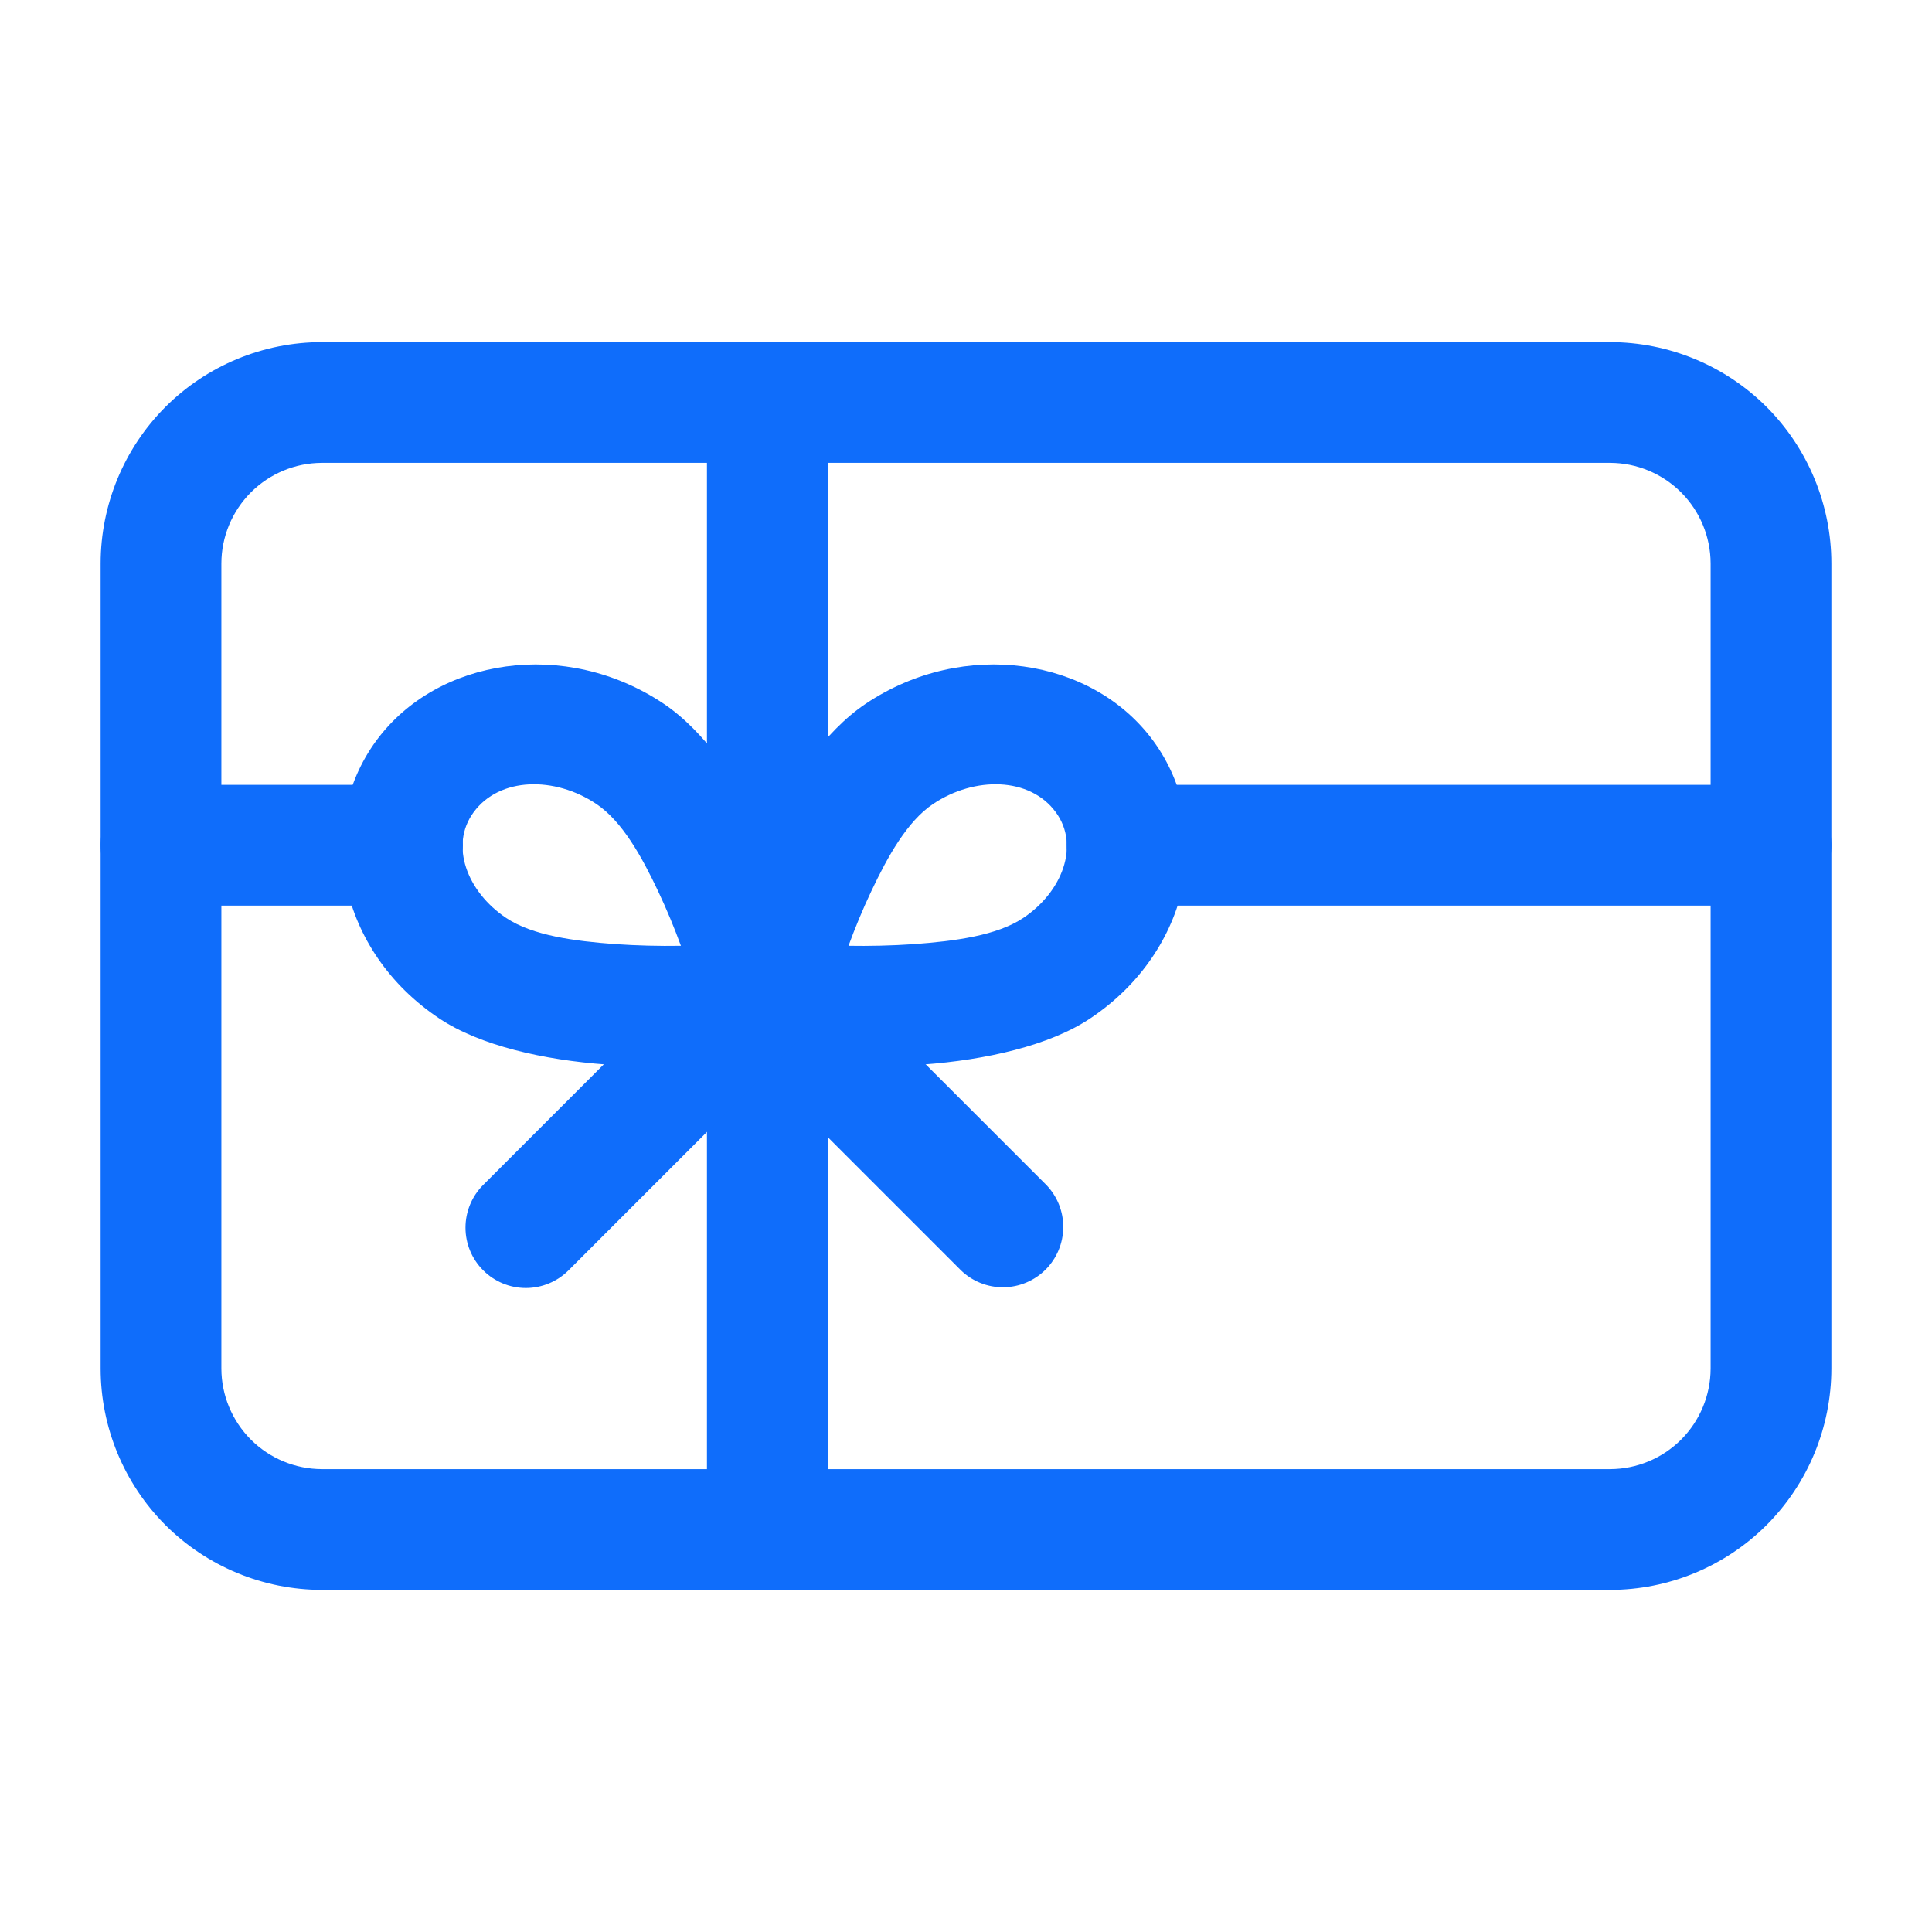
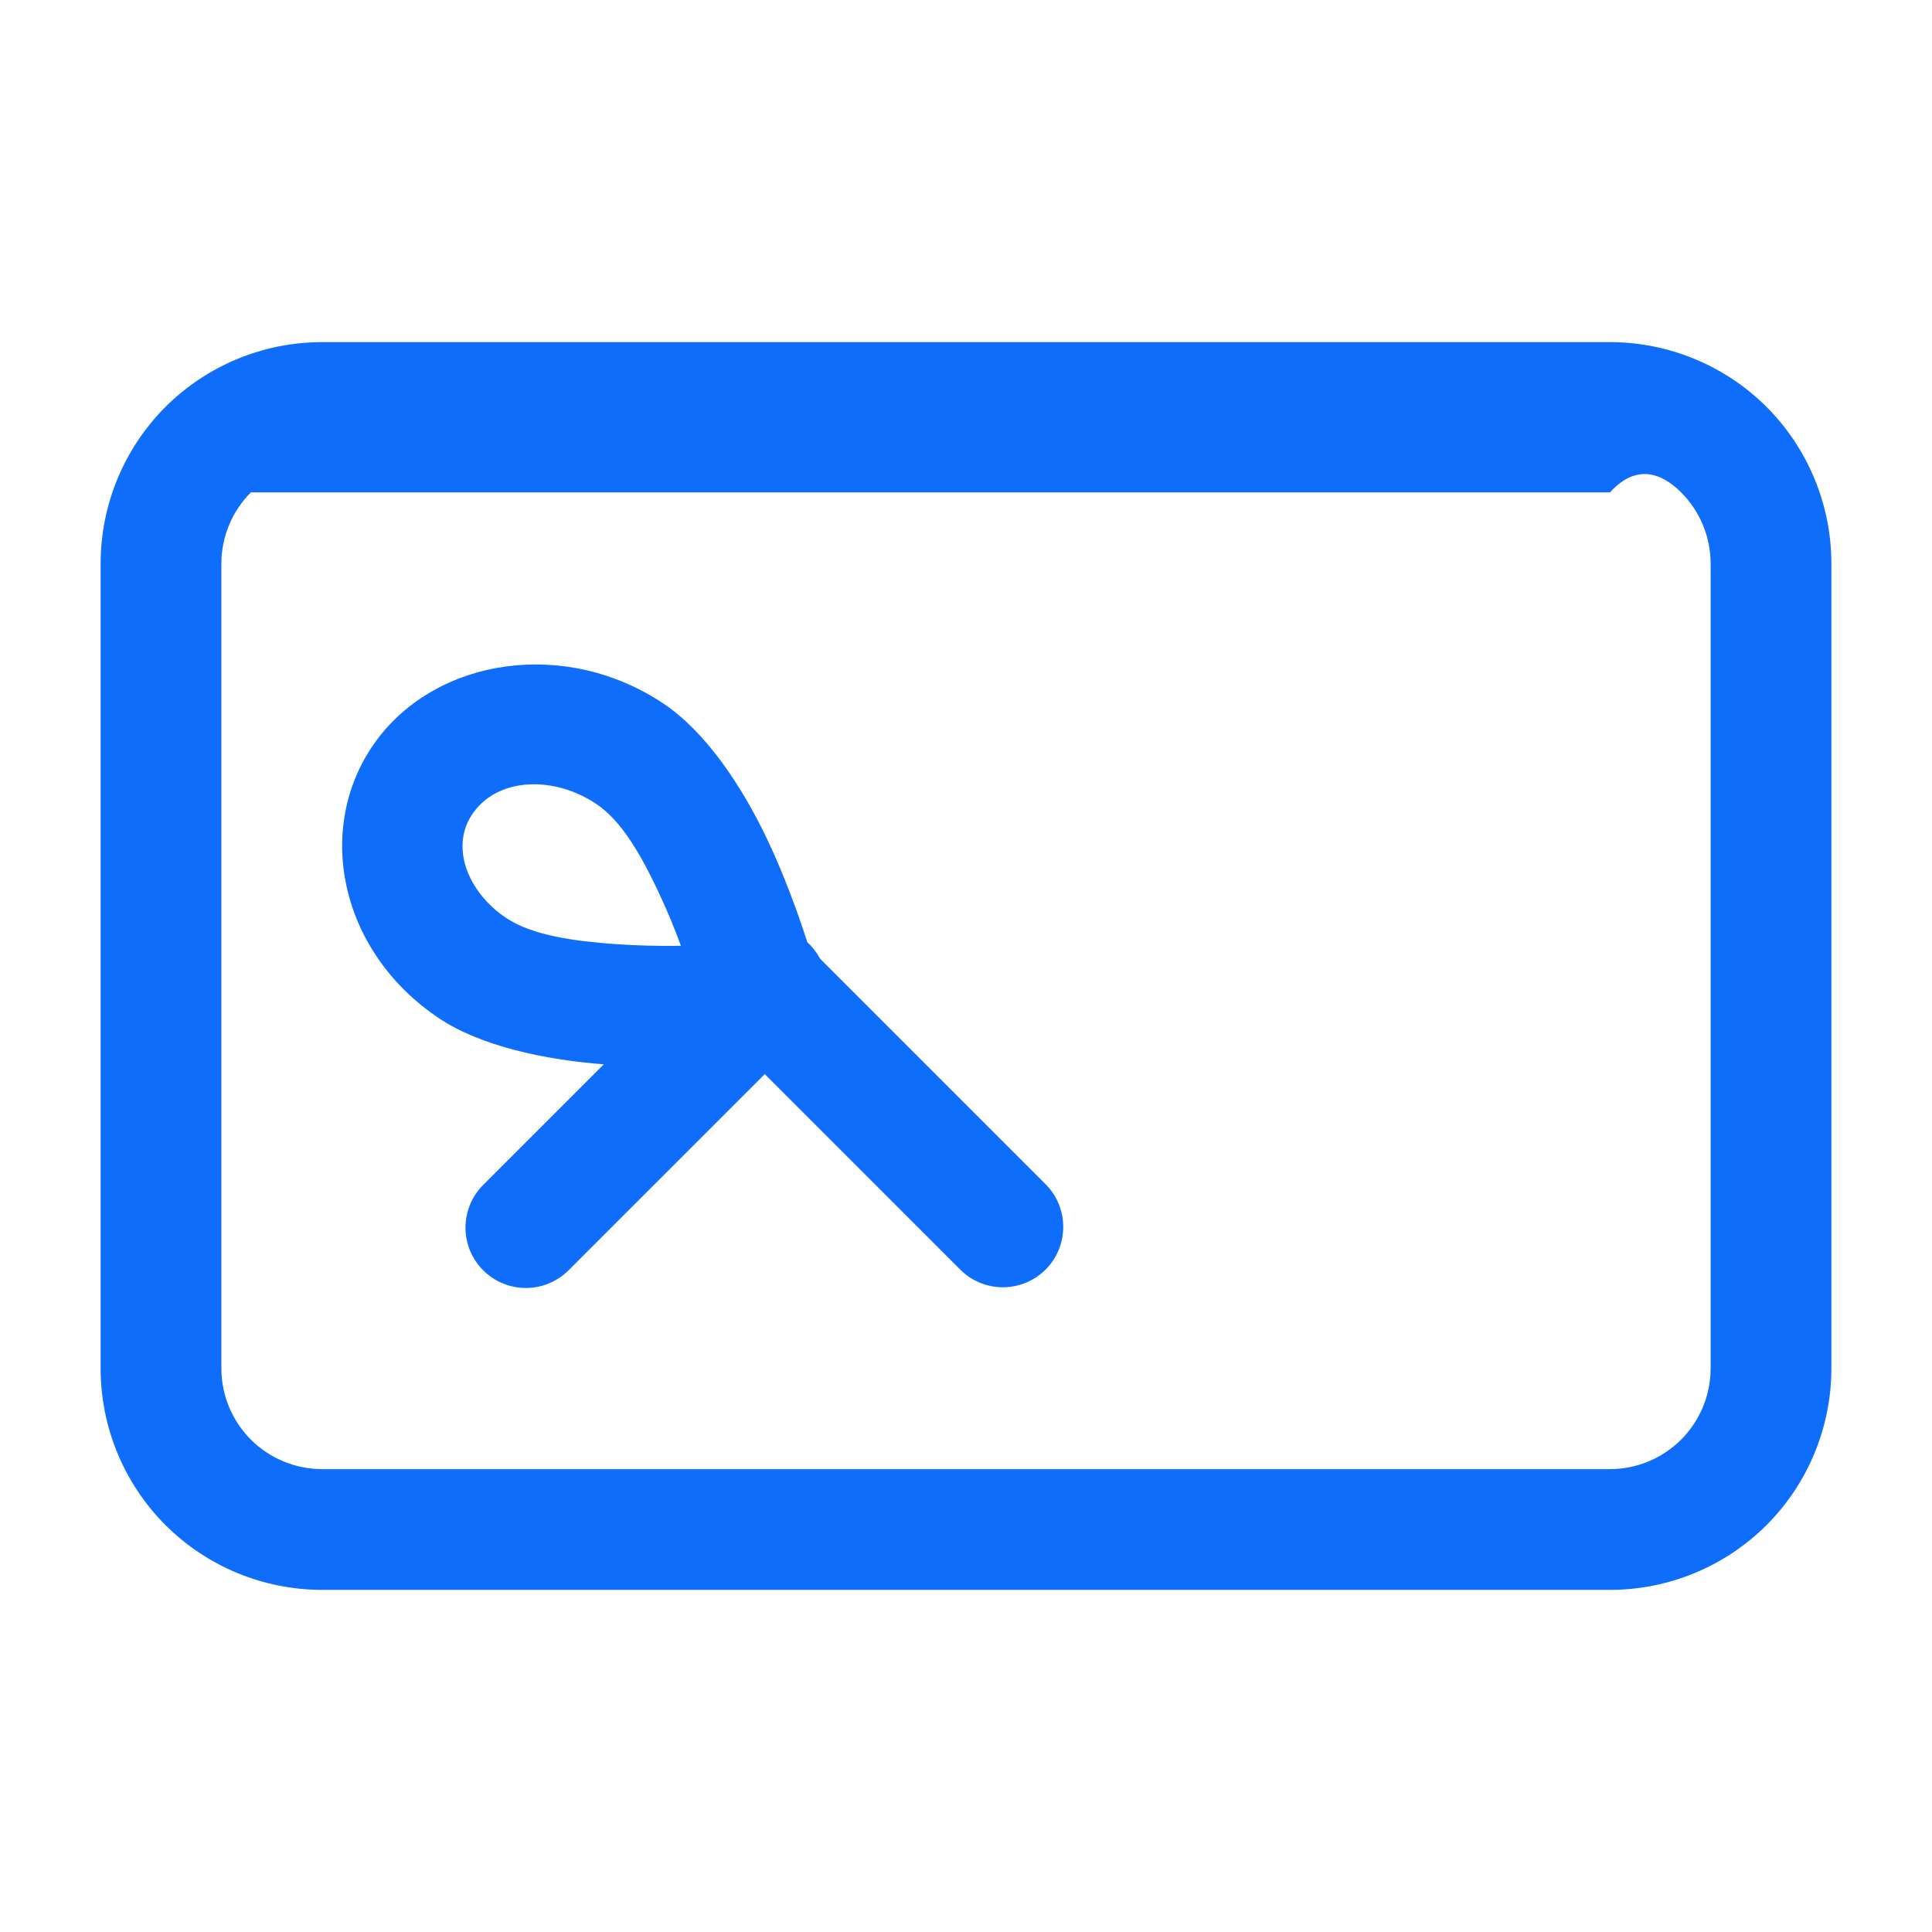
<svg xmlns="http://www.w3.org/2000/svg" width="48" height="48" viewBox="0 0 48 48" fill="none">
-   <path fill-rule="evenodd" clip-rule="evenodd" d="M45.5 14C45.5 12.542 44.92 11.142 43.89 10.11C42.858 9.08 41.459 8.501 40 8.5H8C6.542 8.5 5.142 9.08 4.11 10.11C3.08 11.142 2.501 12.541 2.5 14V34C2.5 35.458 3.08 36.858 4.11 37.89C5.142 38.92 6.541 39.499 8 39.5H40C41.458 39.5 42.858 38.92 43.89 37.89C44.92 36.858 45.499 35.459 45.5 34V14ZM42.5 14V34C42.499 34.663 42.235 35.298 41.767 35.767C41.298 36.235 40.663 36.499 40 36.5H8C7.337 36.499 6.702 36.235 6.233 35.767C5.765 35.298 5.501 34.663 5.5 34V14C5.501 13.337 5.765 12.702 6.233 12.233C6.702 11.765 7.337 11.501 8 11.5H40C40.663 11.501 41.298 11.765 41.767 12.233C42.235 12.702 42.499 13.337 42.5 14Z" fill="#0F6DFB" />
+   <path fill-rule="evenodd" clip-rule="evenodd" d="M45.5 14C45.5 12.542 44.92 11.142 43.89 10.11C42.858 9.08 41.459 8.501 40 8.5H8C6.542 8.5 5.142 9.08 4.11 10.11C3.08 11.142 2.501 12.541 2.5 14V34C2.5 35.458 3.08 36.858 4.11 37.89C5.142 38.92 6.541 39.499 8 39.5H40C41.458 39.5 42.858 38.92 43.89 37.89C44.92 36.858 45.499 35.459 45.5 34V14ZM42.5 14V34C42.499 34.663 42.235 35.298 41.767 35.767C41.298 36.235 40.663 36.499 40 36.5H8C7.337 36.499 6.702 36.235 6.233 35.767C5.765 35.298 5.501 34.663 5.5 34V14C5.501 13.337 5.765 12.702 6.233 12.233H40C40.663 11.501 41.298 11.765 41.767 12.233C42.235 12.702 42.499 13.337 42.5 14Z" fill="#0F6DFB" />
  <path fill-rule="evenodd" clip-rule="evenodd" d="M9.347 18.404C7.795 20.524 8.413 23.632 10.909 25.3C11.925 25.98 13.511 26.334 15.067 26.448C16.409 26.532 17.755 26.509 19.093 26.378C19.306 26.355 19.511 26.286 19.695 26.176C19.879 26.067 20.037 25.92 20.159 25.744C20.281 25.568 20.365 25.369 20.403 25.158C20.442 24.948 20.435 24.732 20.383 24.524C20.383 24.524 19.921 22.668 19.063 20.856C18.411 19.484 17.513 18.168 16.483 17.48C14.051 15.854 10.861 16.34 9.347 18.404ZM11.767 20.18C12.409 19.302 13.783 19.282 14.815 19.974C15.459 20.404 15.945 21.284 16.351 22.142C16.571 22.606 16.761 23.072 16.917 23.498C16.372 23.507 15.827 23.493 15.283 23.456C14.281 23.382 13.233 23.246 12.575 22.806C11.605 22.158 11.163 21.002 11.767 20.18Z" fill="#0F6DFB" />
-   <path fill-rule="evenodd" clip-rule="evenodd" d="M28.651 18.404C27.137 16.34 23.947 15.854 21.515 17.48C20.485 18.168 19.587 19.484 18.935 20.856C18.077 22.668 17.615 24.524 17.615 24.524C17.564 24.732 17.557 24.948 17.596 25.158C17.634 25.369 17.717 25.568 17.84 25.744C17.962 25.92 18.12 26.067 18.304 26.176C18.488 26.286 18.693 26.355 18.905 26.378C18.905 26.378 20.873 26.596 22.931 26.448C24.487 26.334 26.073 25.98 27.089 25.3C29.585 23.632 30.203 20.524 28.651 18.404ZM26.231 20.18C26.835 21.002 26.393 22.158 25.423 22.806C24.765 23.246 23.717 23.382 22.715 23.456C22.143 23.496 21.581 23.506 21.081 23.498C21.237 23.072 21.427 22.606 21.647 22.142C22.053 21.284 22.539 20.404 23.183 19.974C24.215 19.282 25.589 19.302 26.231 20.18Z" fill="#0F6DFB" />
-   <path fill-rule="evenodd" clip-rule="evenodd" d="M17.564 10V38C17.564 38.398 17.722 38.779 18.003 39.061C18.285 39.342 18.666 39.5 19.064 39.5C19.462 39.5 19.843 39.342 20.125 39.061C20.406 38.779 20.564 38.398 20.564 38V10C20.564 9.602 20.406 9.221 20.125 8.939C19.843 8.658 19.462 8.5 19.064 8.5C18.666 8.5 18.285 8.658 18.003 8.939C17.722 9.221 17.564 9.602 17.564 10ZM28 22.5H44C44.398 22.5 44.779 22.342 45.061 22.061C45.342 21.779 45.5 21.398 45.5 21C45.5 20.602 45.342 20.221 45.061 19.939C44.779 19.658 44.398 19.5 44 19.5H28C27.602 19.5 27.221 19.658 26.939 19.939C26.658 20.221 26.5 20.602 26.5 21C26.5 21.398 26.658 21.779 26.939 22.061C27.221 22.342 27.602 22.5 28 22.5ZM4 22.5H10C10.398 22.5 10.779 22.342 11.061 22.061C11.342 21.779 11.5 21.398 11.5 21C11.5 20.602 11.342 20.221 11.061 19.939C10.779 19.658 10.398 19.5 10 19.5H4C3.602 19.5 3.221 19.658 2.939 19.939C2.658 20.221 2.5 20.602 2.5 21C2.5 21.398 2.658 21.779 2.939 22.061C3.221 22.342 3.602 22.5 4 22.5Z" fill="#0F6DFB" />
  <path fill-rule="evenodd" clip-rule="evenodd" d="M17.874 25.56L23.874 31.56C24.157 31.834 24.535 31.985 24.929 31.982C25.322 31.978 25.698 31.821 25.977 31.543C26.255 31.265 26.413 30.889 26.416 30.495C26.42 30.102 26.269 29.723 25.996 29.44L19.996 23.44C19.713 23.167 19.334 23.015 18.941 23.019C18.547 23.022 18.171 23.179 17.893 23.457C17.615 23.735 17.457 24.111 17.453 24.505C17.45 24.898 17.601 25.277 17.874 25.56Z" fill="#0F6DFB" />
  <path fill-rule="evenodd" clip-rule="evenodd" d="M18.004 23.44L12.004 29.44C11.723 29.721 11.565 30.103 11.565 30.501C11.565 30.899 11.723 31.28 12.005 31.561C12.286 31.842 12.668 32 13.065 32C13.463 32 13.845 31.841 14.126 31.56L20.126 25.56C20.399 25.277 20.55 24.898 20.546 24.505C20.543 24.111 20.385 23.735 20.107 23.457C19.828 23.179 19.452 23.022 19.059 23.019C18.665 23.015 18.287 23.167 18.004 23.44Z" fill="#0F6DFB" />
</svg>